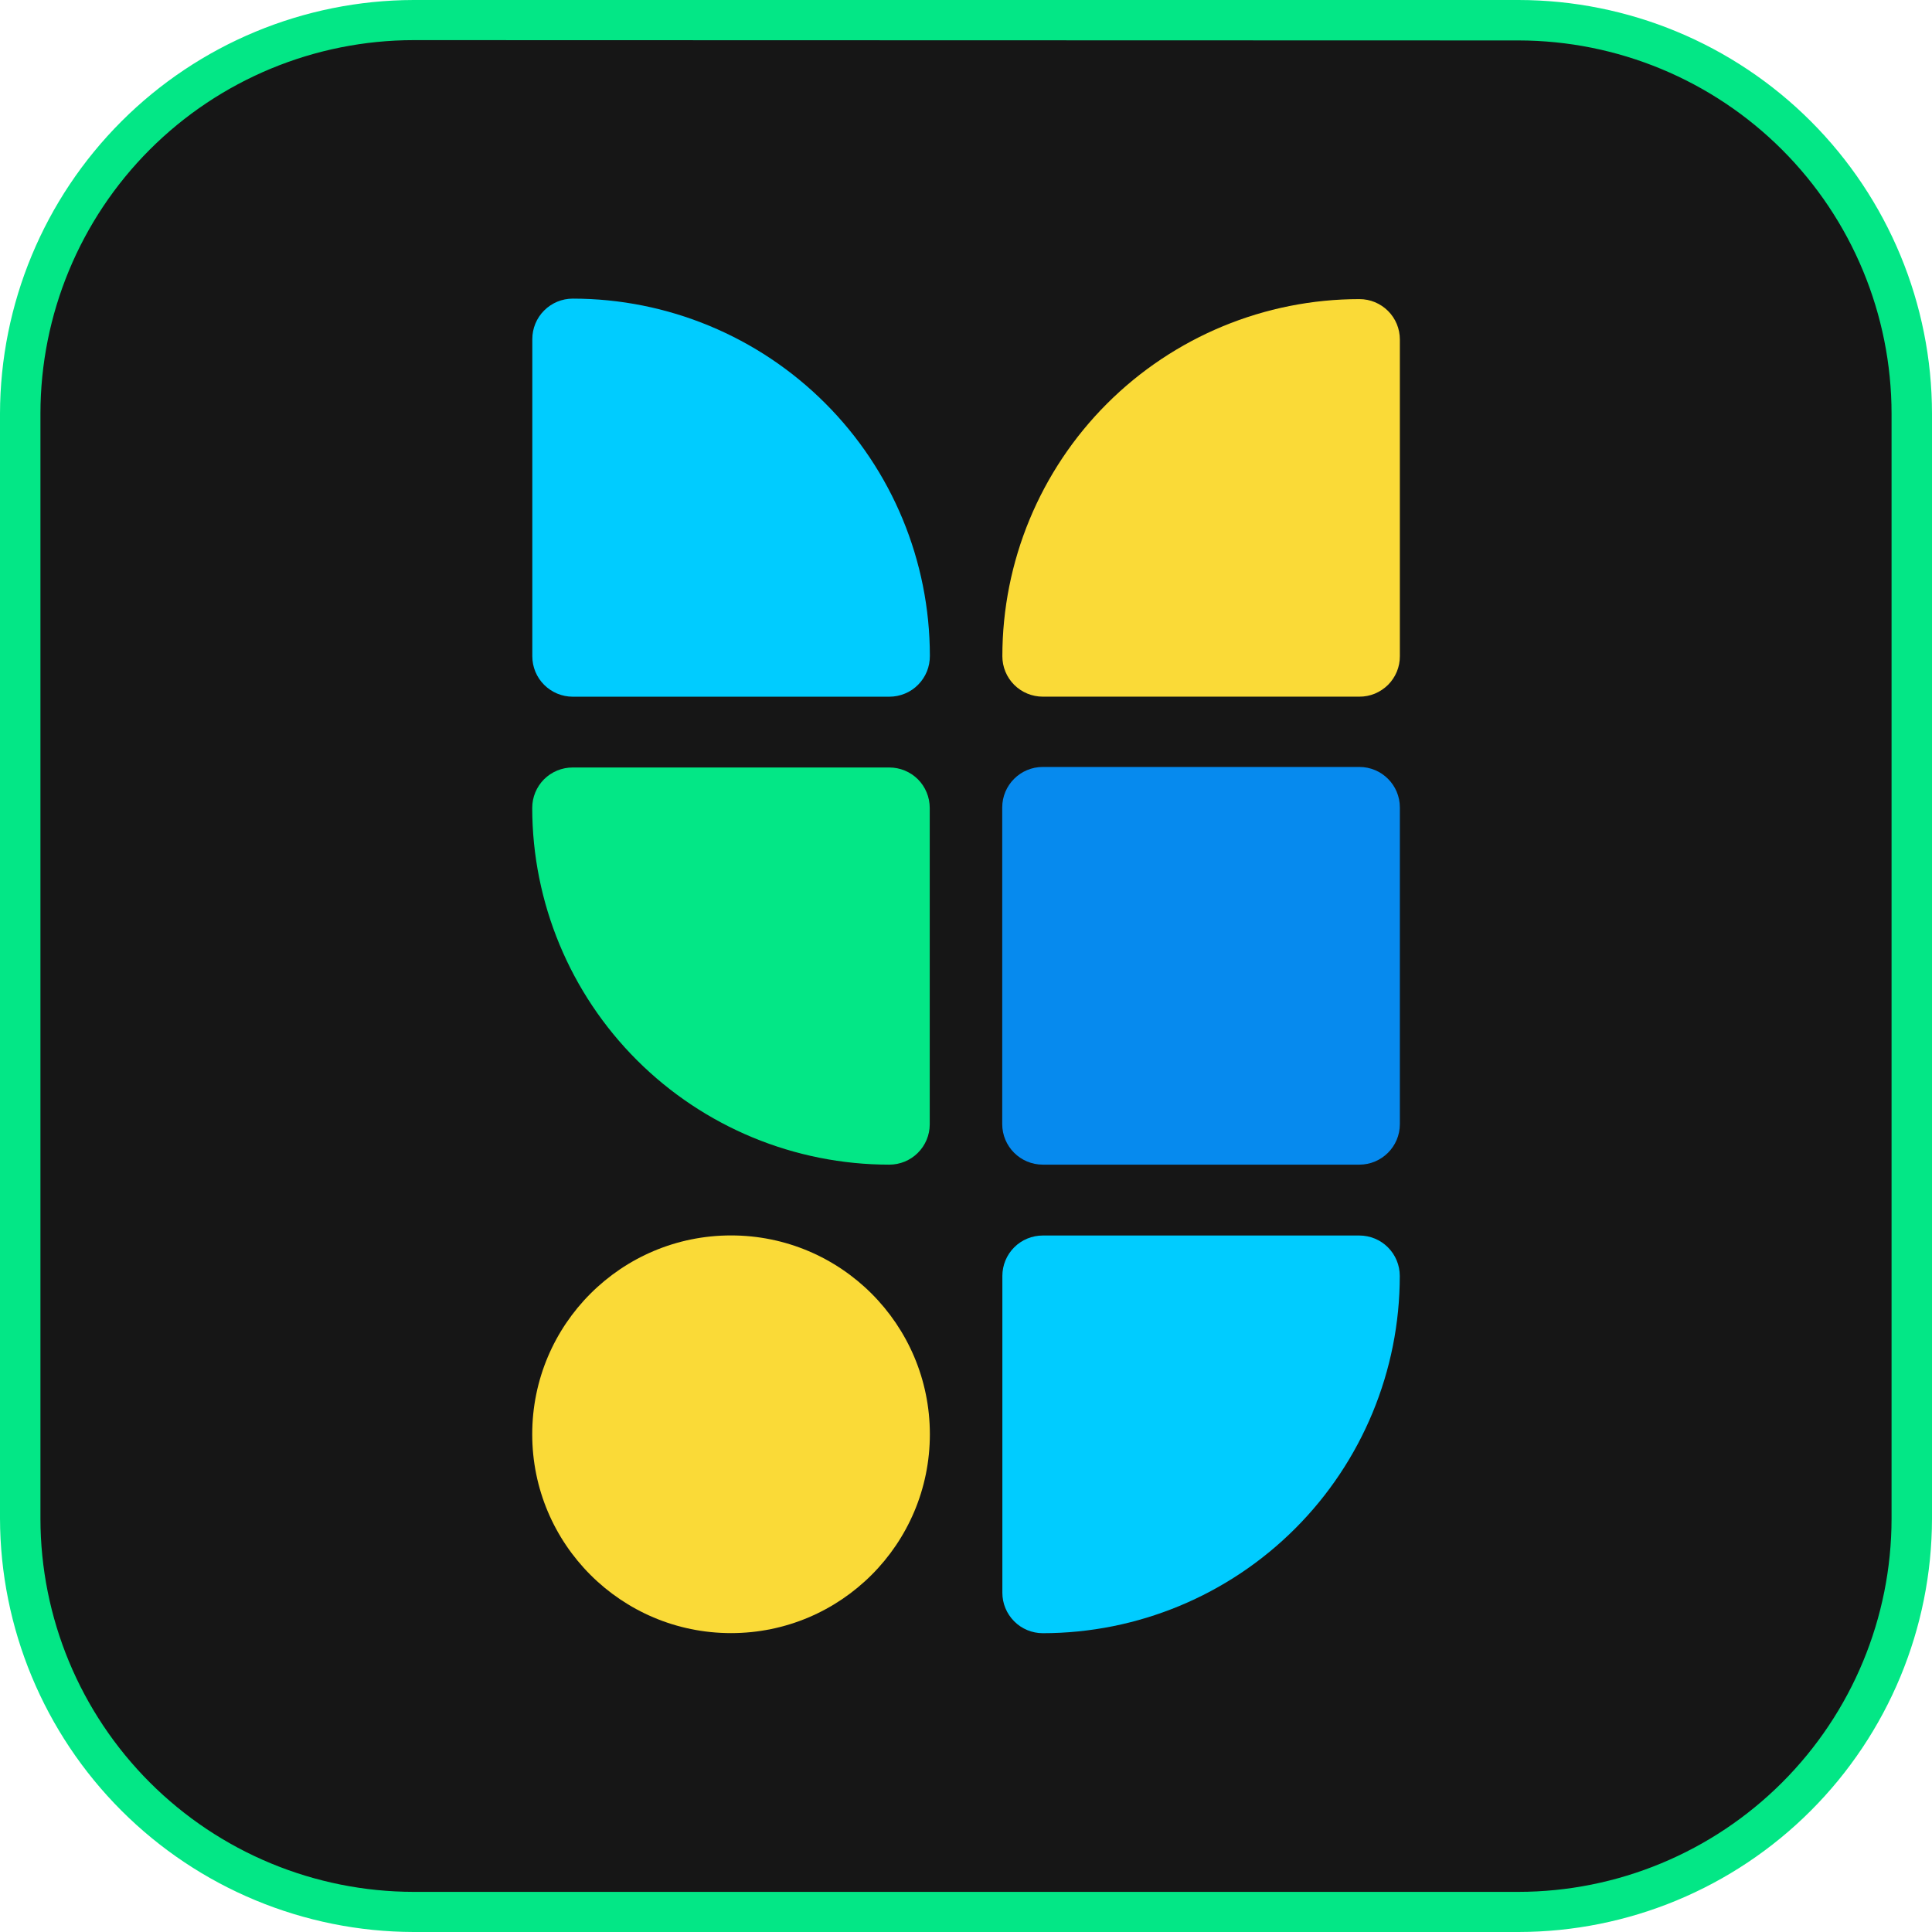
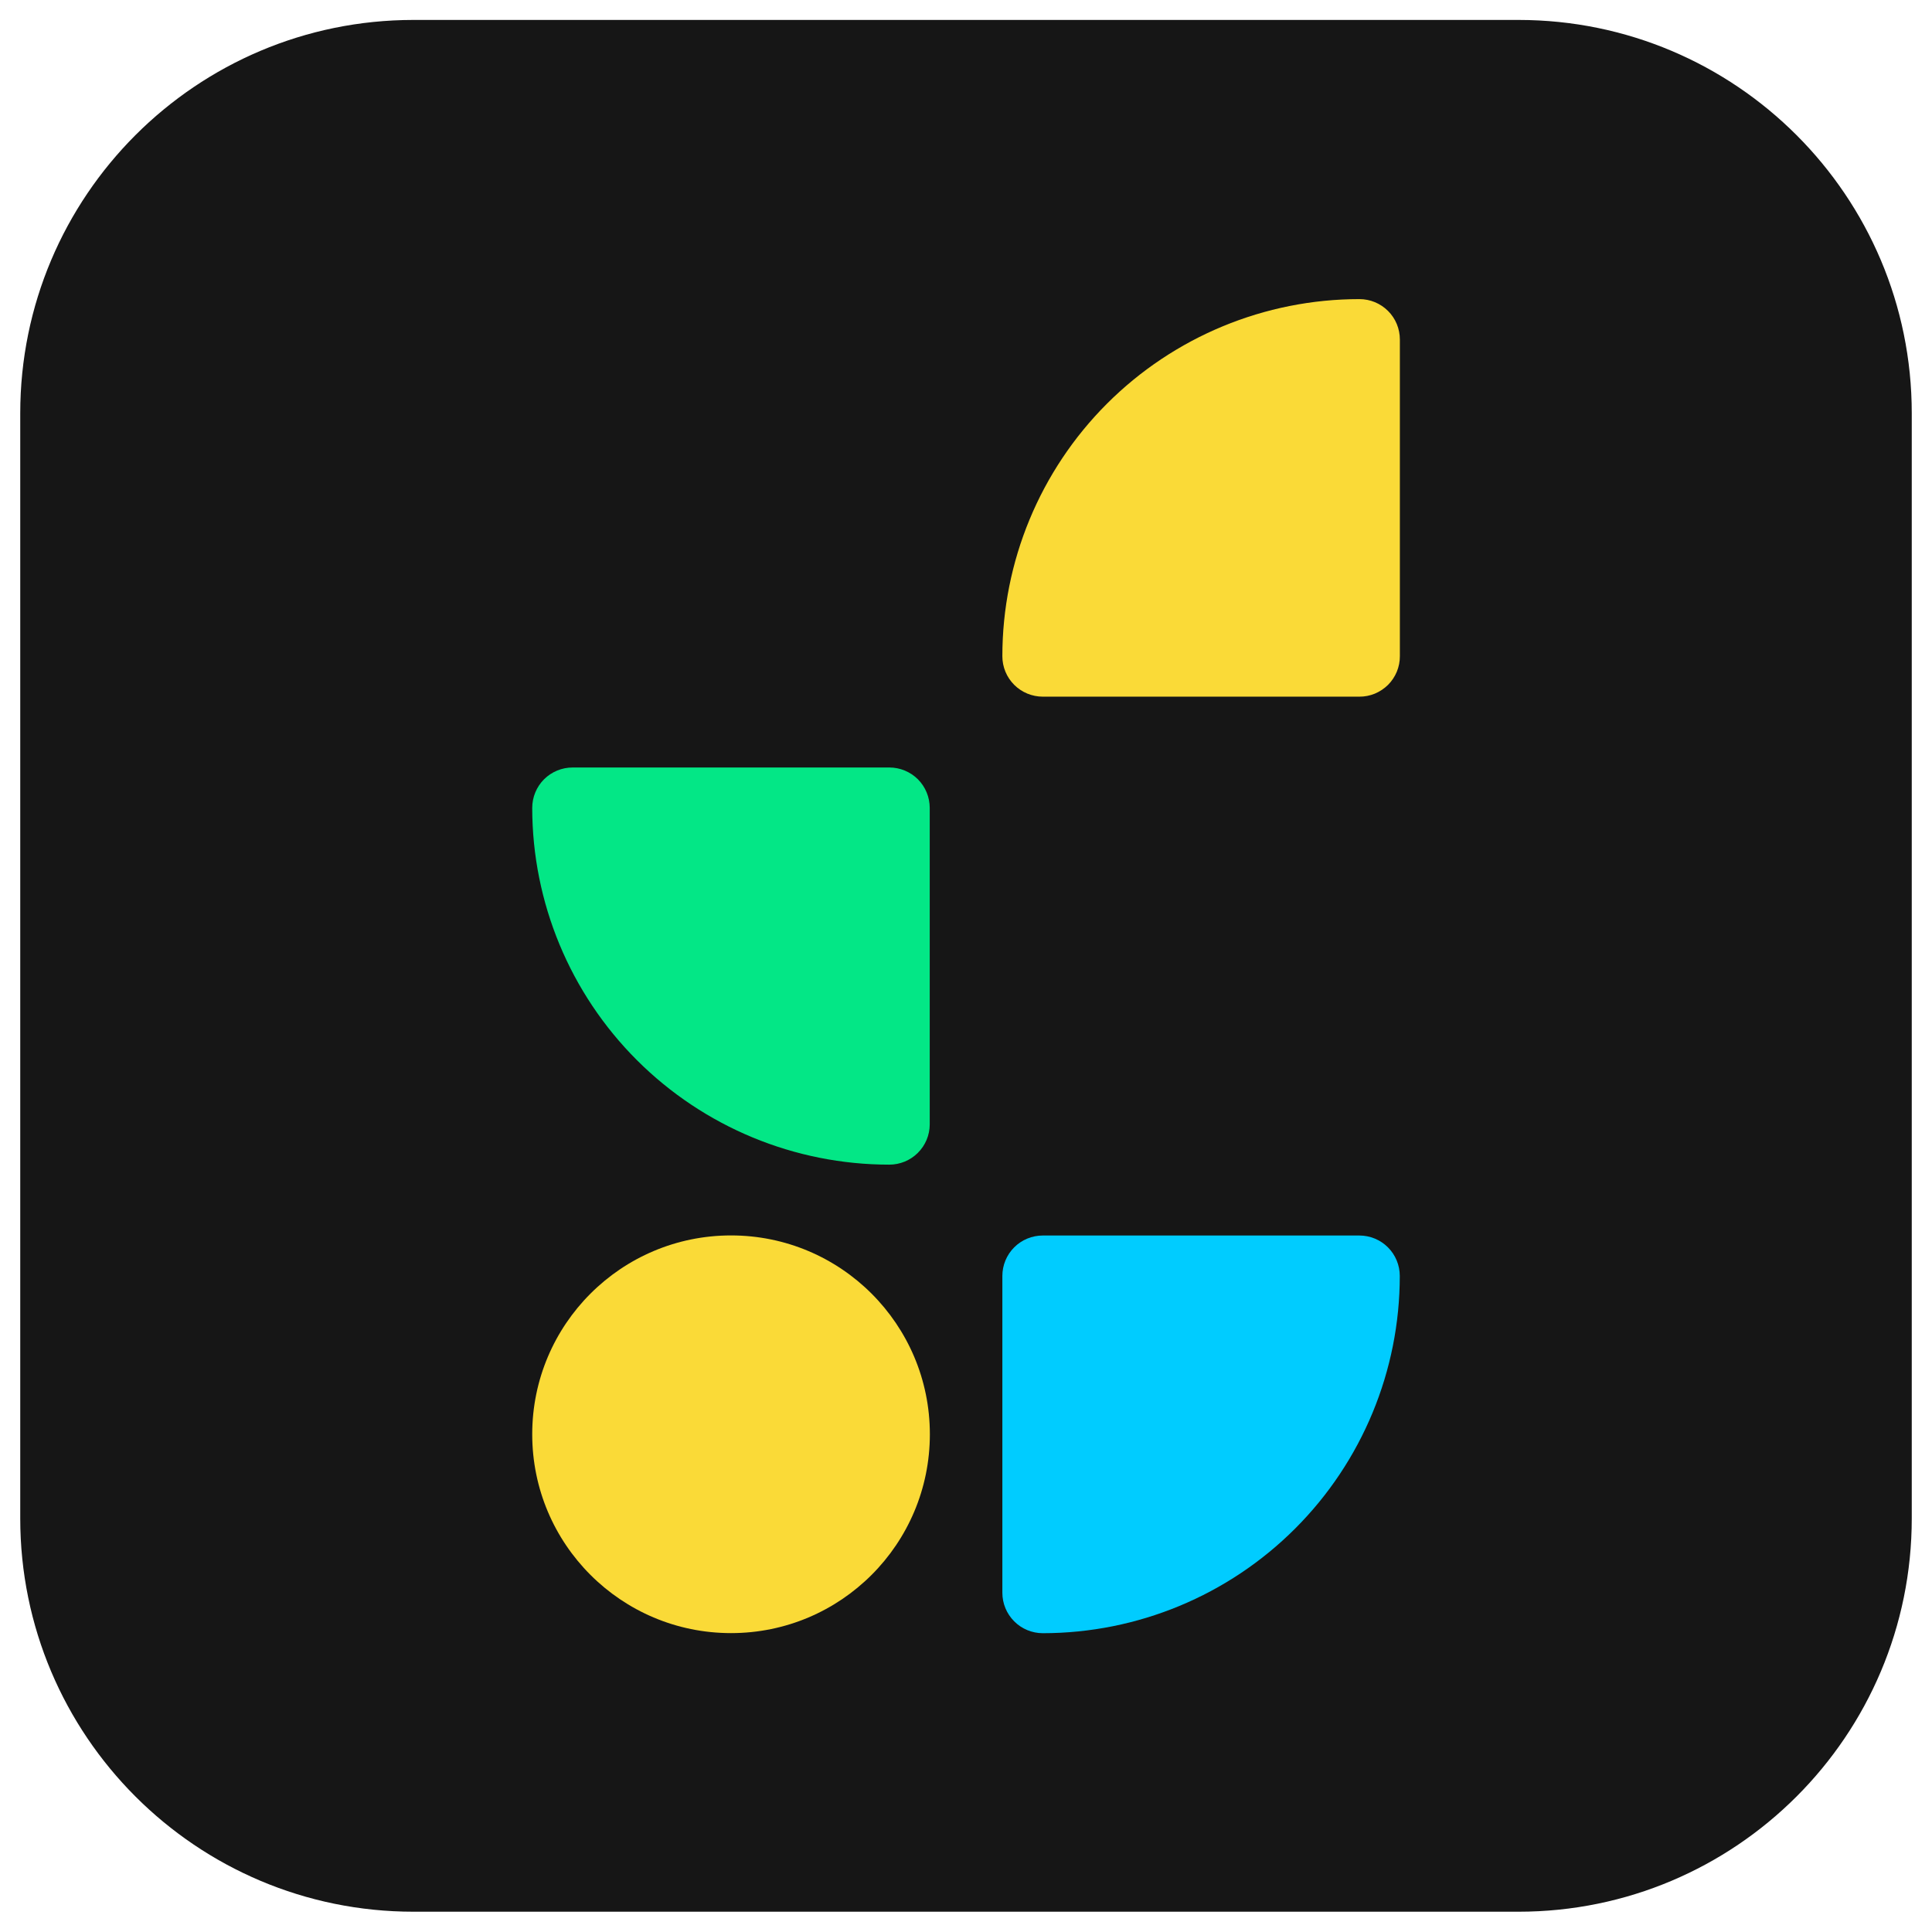
<svg xmlns="http://www.w3.org/2000/svg" width="44" height="44" viewBox="0 0 44 44" fill="none">
  <path d="M34.582 0.454H9.418C4.471 0.454 0.461 4.465 0.461 9.412V34.58C0.461 39.527 4.471 43.538 9.418 43.538H34.582C39.529 43.538 43.539 39.527 43.539 34.58V9.412C43.539 4.465 39.529 0.454 34.582 0.454Z" fill="#161616" />
-   <path d="M34.585 44H9.418C6.922 43.994 4.53 43 2.765 41.235C1 39.47 0.006 37.078 0 34.581V9.419C0.006 6.922 1 4.53 2.765 2.765C4.53 1 6.922 0.006 9.418 0H34.585C37.081 0.003 39.475 0.996 41.24 2.762C43.005 4.528 43.998 6.922 44 9.419V34.588C43.996 37.084 43.002 39.476 41.237 41.24C39.472 43.005 37.08 43.997 34.585 44ZM9.418 0.914C7.164 0.917 5.003 1.814 3.41 3.408C1.817 5.003 0.922 7.164 0.921 9.419V34.588C0.923 36.841 1.819 39.001 3.412 40.594C5.005 42.187 7.165 43.083 9.418 43.086H34.585C36.837 43.083 38.996 42.186 40.589 40.593C42.181 39.001 43.077 36.841 43.079 34.588V9.419C43.077 7.166 42.181 5.006 40.589 3.413C38.996 1.82 36.837 0.924 34.585 0.921L9.418 0.914Z" fill="#03E786" />
-   <path d="M30.958 17.467H23.749C23.239 17.467 22.825 17.88 22.825 18.39V25.6C22.825 26.11 23.239 26.524 23.749 26.524H30.958C31.468 26.524 31.881 26.11 31.881 25.6V18.39C31.881 17.88 31.468 17.467 30.958 17.467Z" fill="#068AEE" />
  <path d="M23.749 37.195C23.505 37.195 23.27 37.098 23.098 36.925C22.925 36.752 22.828 36.518 22.828 36.274V29.059C22.828 28.814 22.925 28.58 23.098 28.407C23.27 28.235 23.505 28.138 23.749 28.138H30.958C31.202 28.138 31.437 28.235 31.609 28.407C31.782 28.58 31.879 28.814 31.879 29.059C31.879 31.216 31.023 33.285 29.498 34.81C27.974 36.336 25.905 37.194 23.749 37.195Z" fill="#00CCFF" />
  <path d="M30.958 15.866H23.749C23.505 15.866 23.27 15.769 23.098 15.597C22.925 15.424 22.828 15.19 22.828 14.945C22.828 12.788 23.685 10.719 25.21 9.194C26.735 7.669 28.803 6.812 30.96 6.812C31.205 6.812 31.439 6.909 31.612 7.082C31.785 7.254 31.881 7.489 31.881 7.733V14.943C31.882 15.064 31.858 15.184 31.812 15.297C31.765 15.409 31.698 15.511 31.612 15.597C31.526 15.682 31.424 15.75 31.312 15.797C31.2 15.843 31.079 15.867 30.958 15.866Z" fill="#FADA37" />
  <path d="M20.253 26.524C18.098 26.524 16.031 25.668 14.506 24.145C12.981 22.622 12.123 20.555 12.121 18.4C12.121 18.155 12.218 17.921 12.39 17.748C12.563 17.576 12.797 17.479 13.042 17.479H20.253C20.498 17.479 20.732 17.576 20.905 17.748C21.077 17.921 21.174 18.155 21.174 18.4V25.61C21.173 25.853 21.075 26.085 20.902 26.257C20.73 26.428 20.497 26.524 20.253 26.524Z" fill="#03E786" />
-   <path d="M20.253 15.867H13.044C12.8 15.867 12.566 15.77 12.393 15.597C12.22 15.425 12.123 15.19 12.123 14.946V7.722C12.123 7.478 12.22 7.243 12.393 7.071C12.566 6.898 12.8 6.801 13.044 6.801C15.201 6.801 17.269 7.659 18.794 9.184C20.319 10.709 21.176 12.777 21.177 14.934C21.178 15.056 21.155 15.178 21.11 15.291C21.064 15.404 20.996 15.507 20.91 15.594C20.824 15.681 20.722 15.75 20.609 15.796C20.497 15.843 20.376 15.867 20.253 15.867Z" fill="#00CCFF" />
  <path d="M21.177 32.664C21.177 30.163 19.149 28.136 16.649 28.136C14.148 28.136 12.121 30.163 12.121 32.664C12.121 35.166 14.148 37.193 16.649 37.193C19.149 37.193 21.177 35.166 21.177 32.664Z" fill="#FADA37" />
</svg>